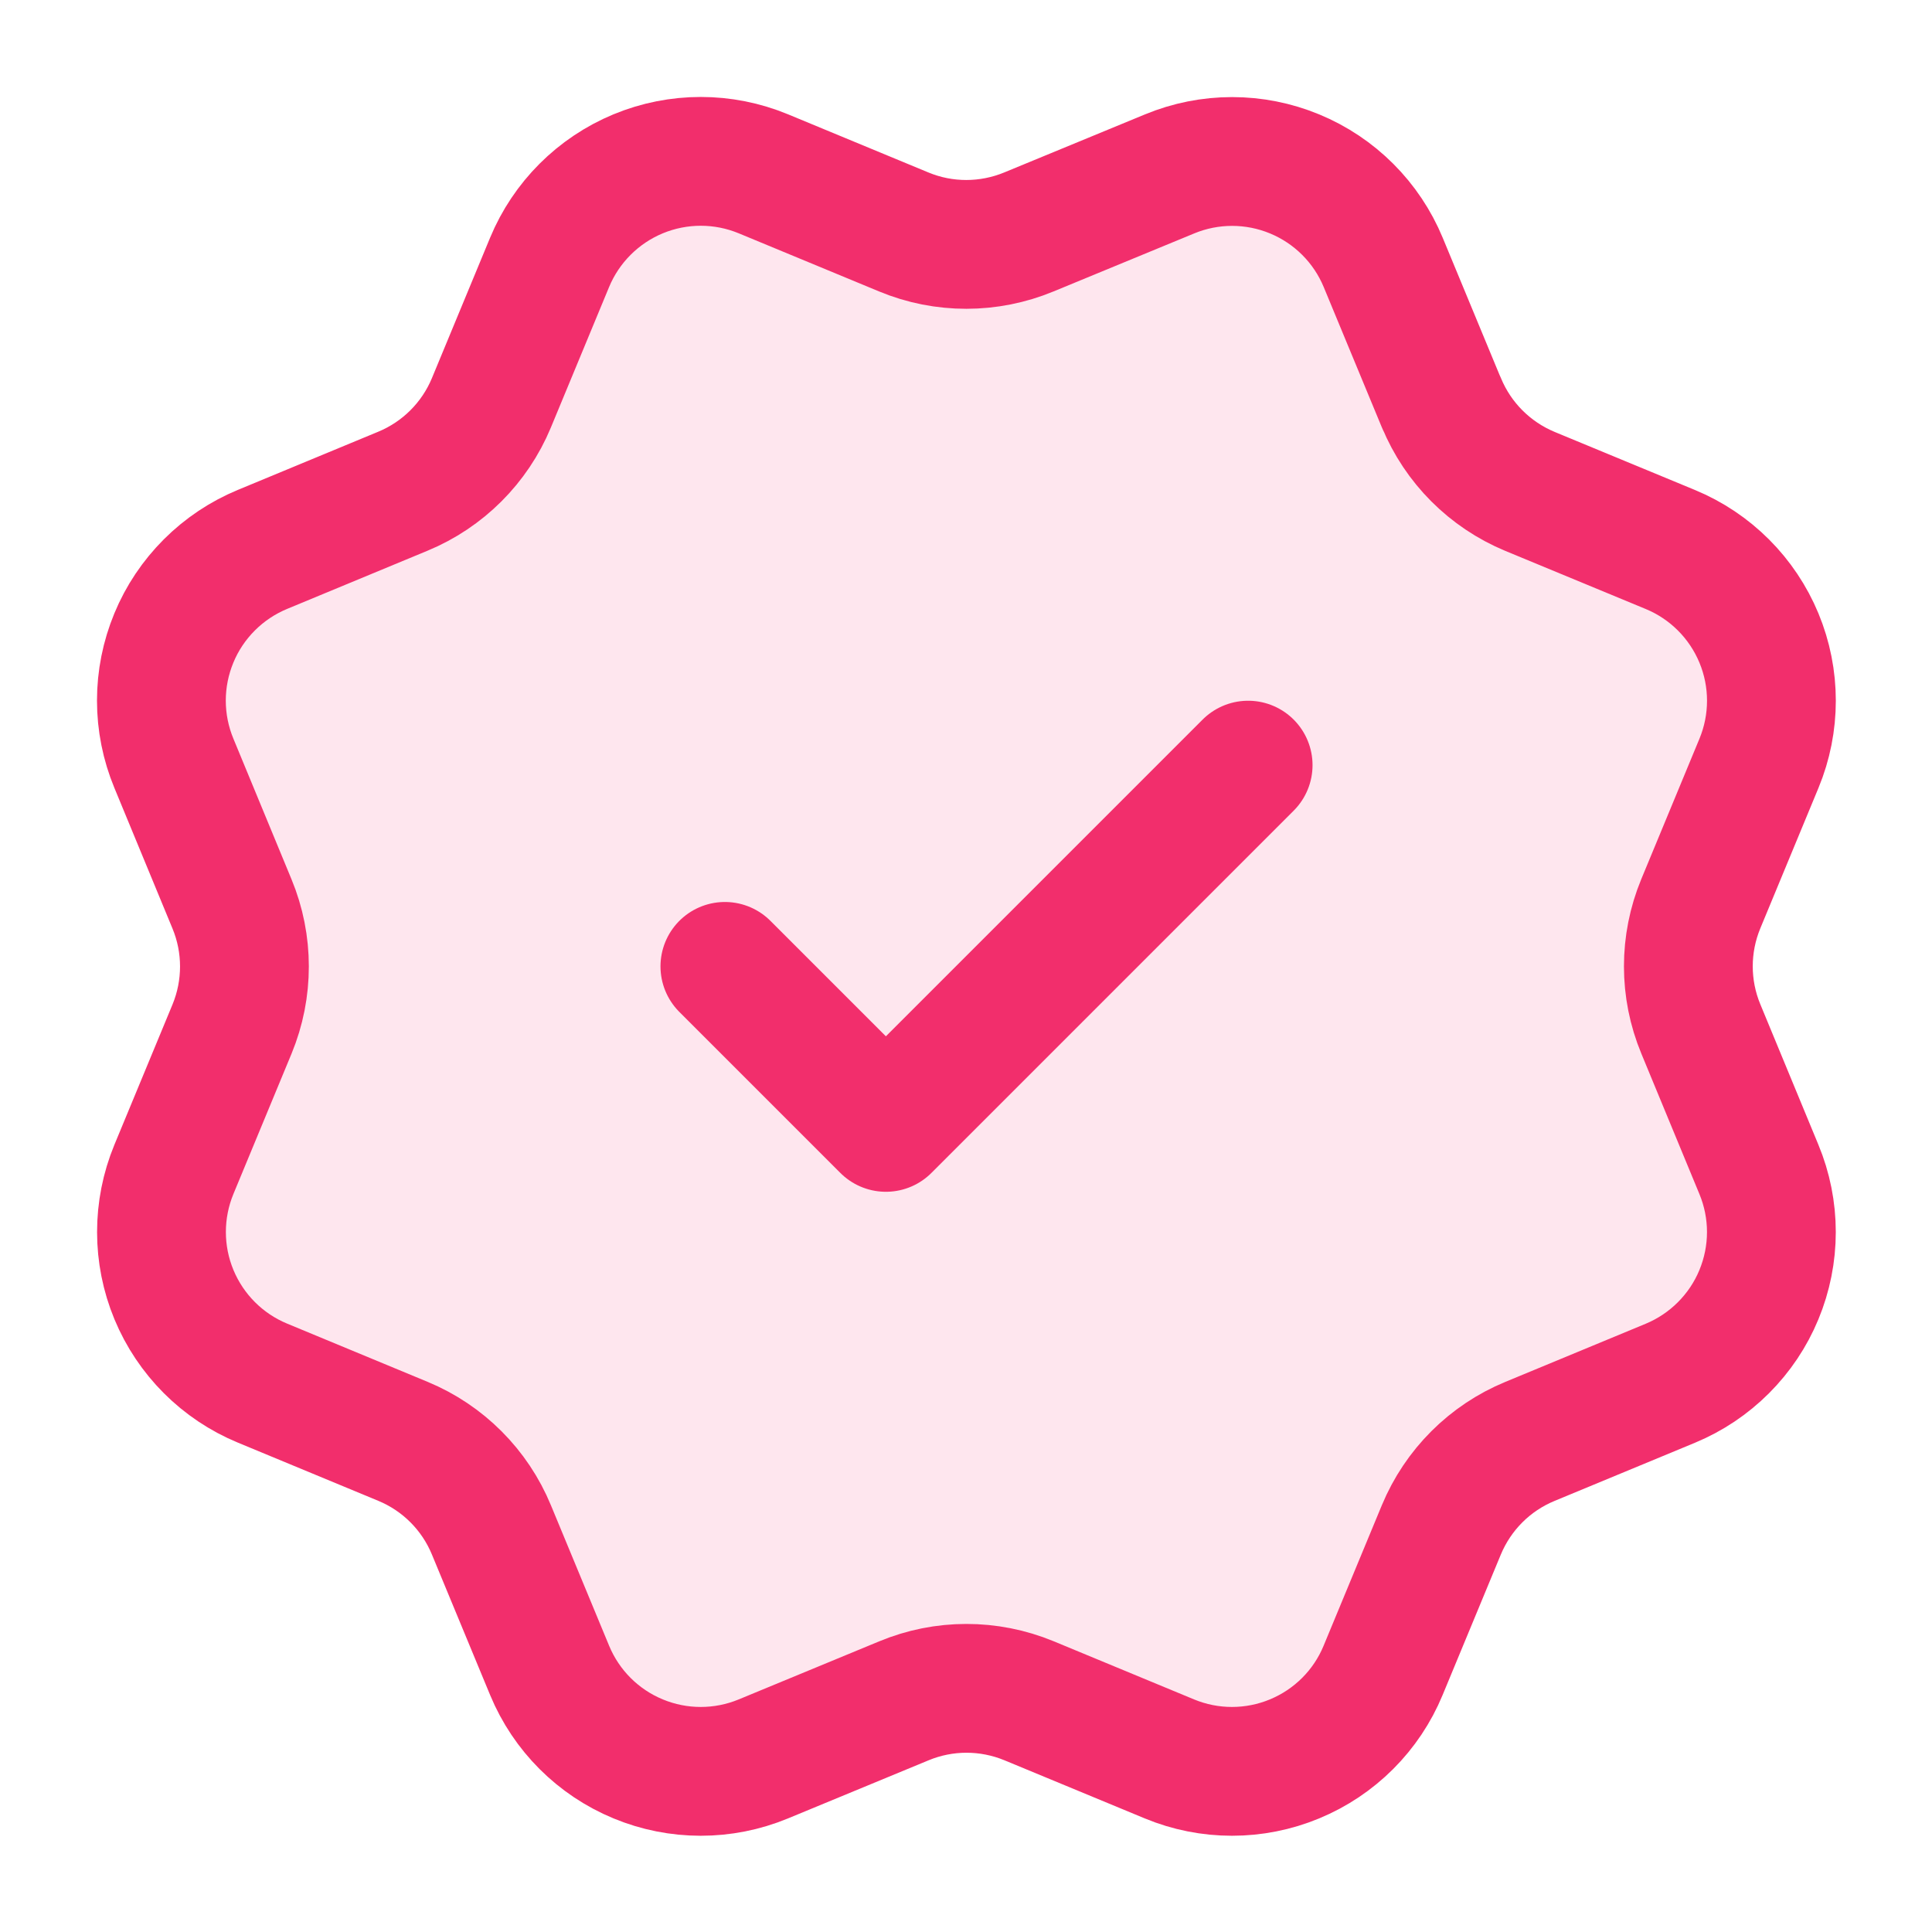
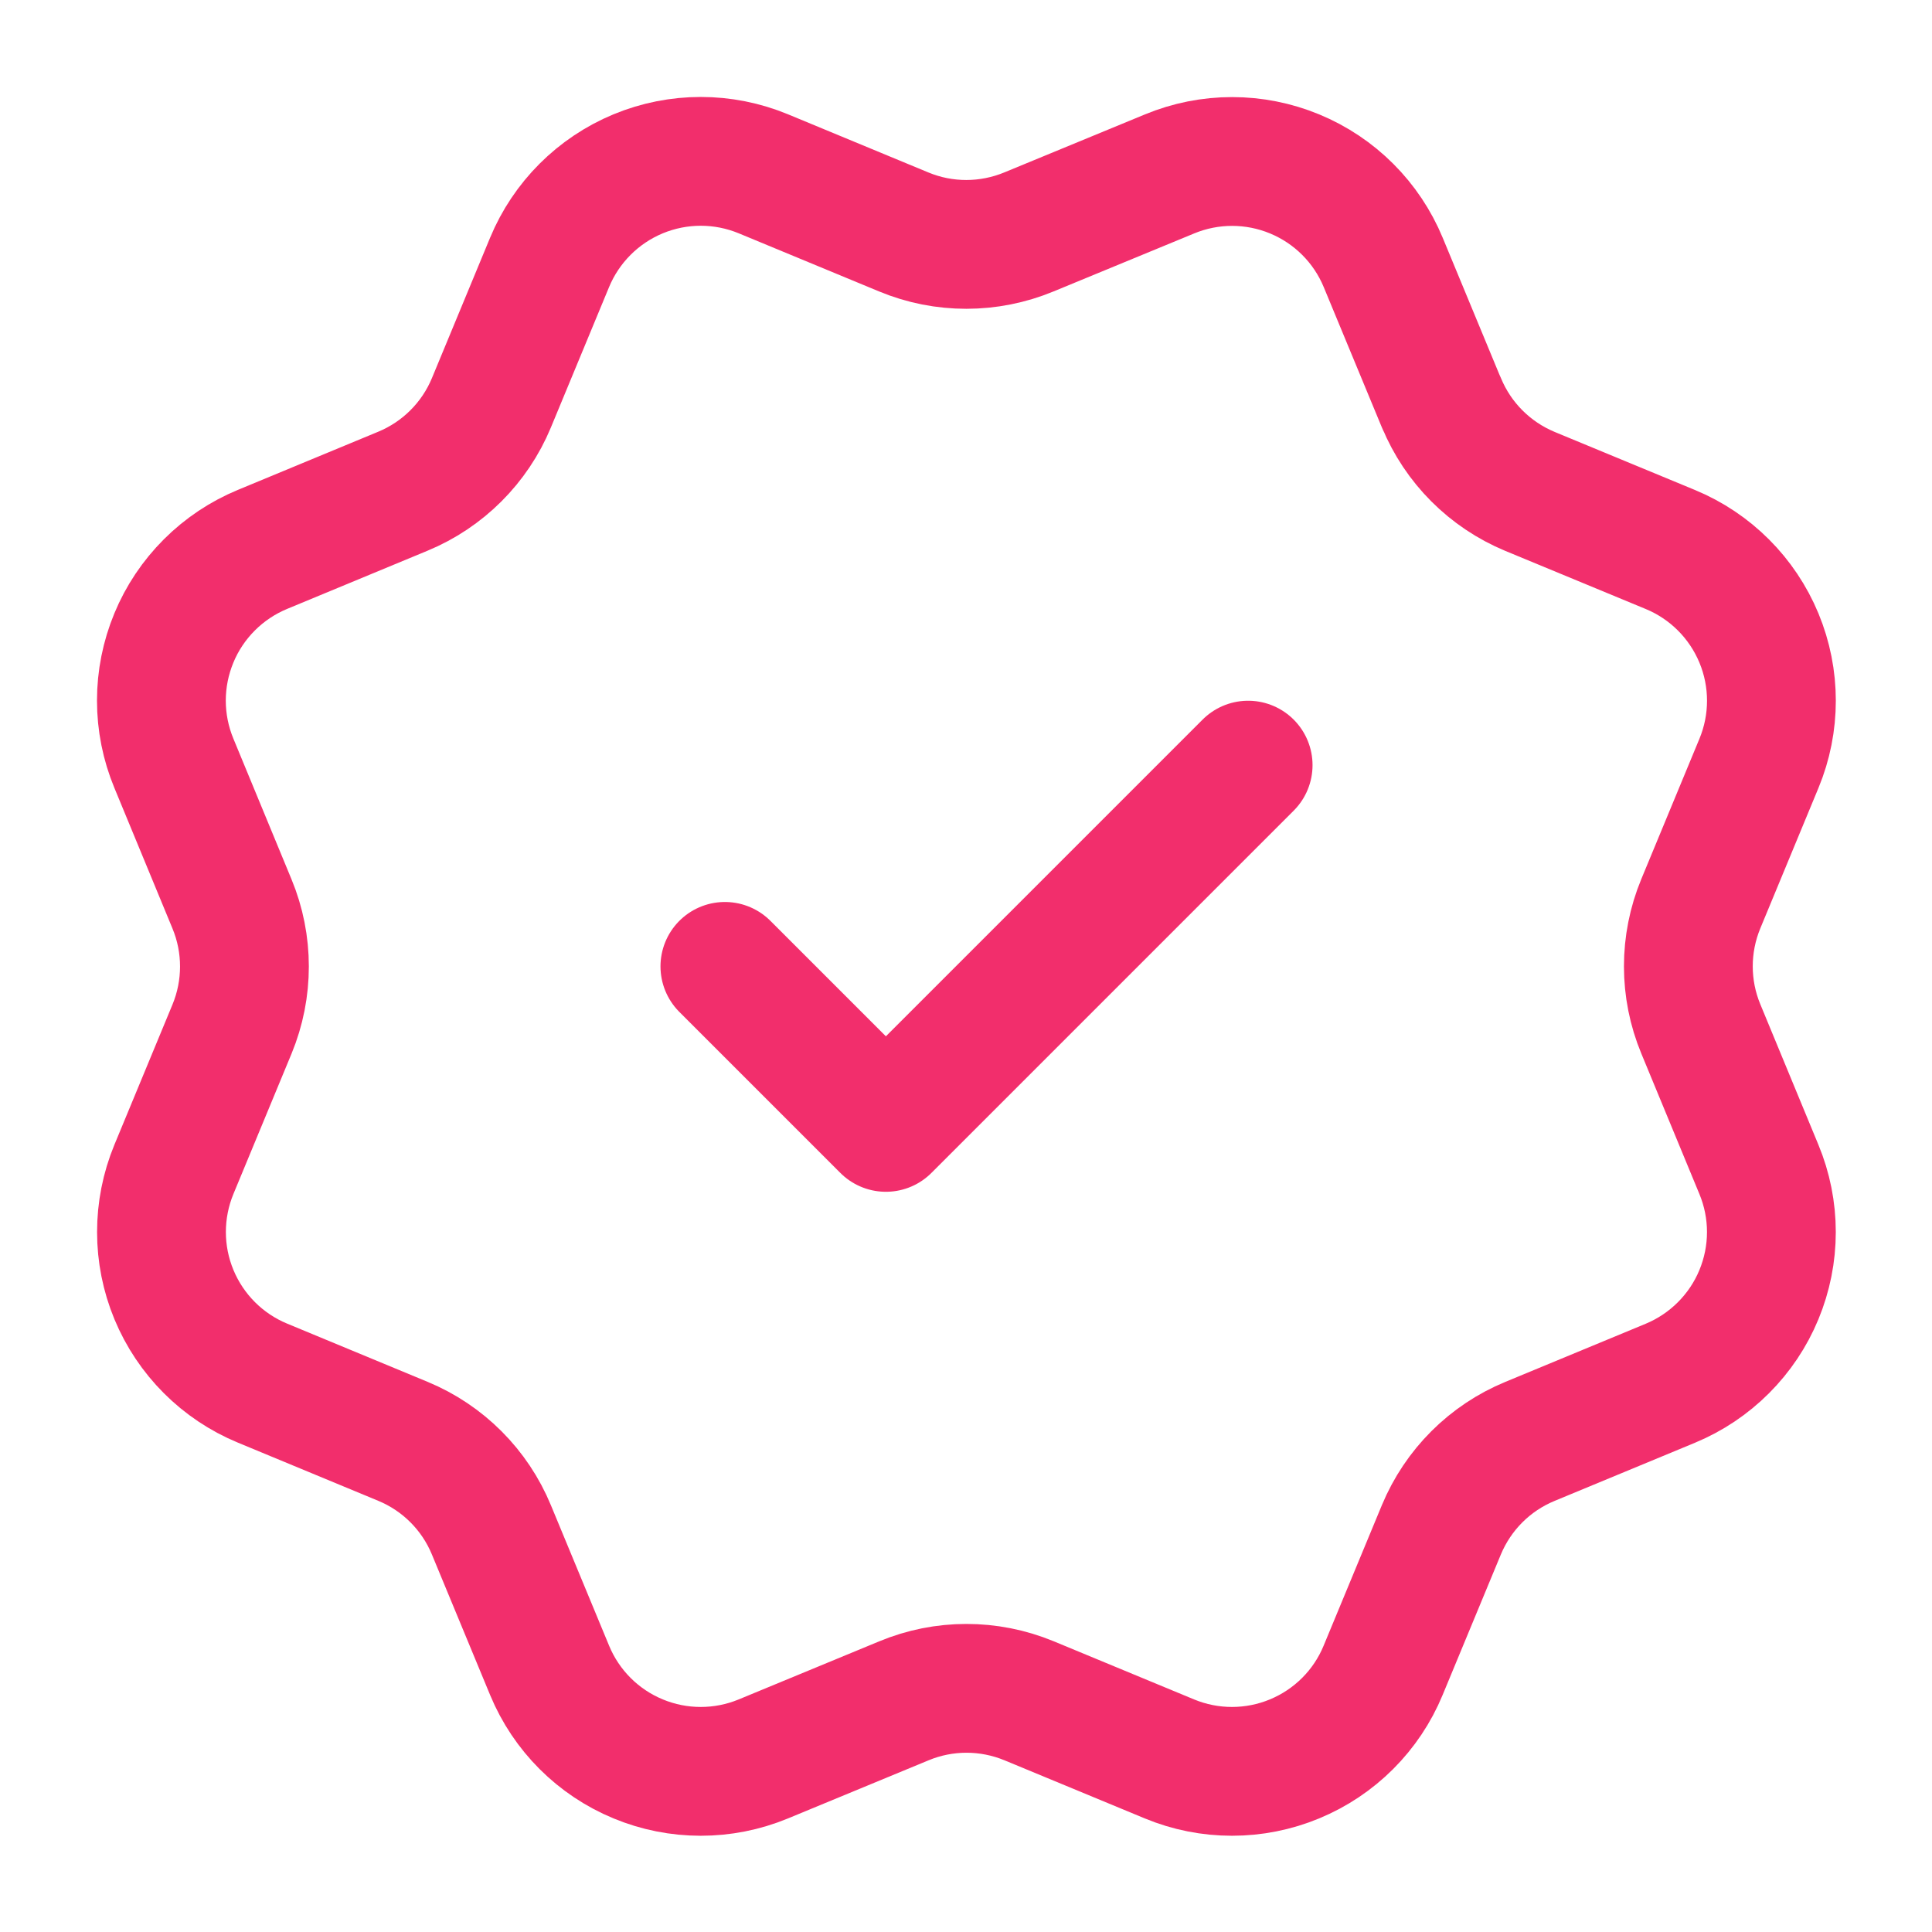
<svg xmlns="http://www.w3.org/2000/svg" width="30" height="30" viewBox="0 0 30 30" fill="none">
-   <path opacity="0.12" d="M22.383 6.254C22.64 6.877 23.134 7.371 23.756 7.63L25.938 8.533C26.56 8.791 27.055 9.286 27.313 9.908C27.571 10.531 27.571 11.23 27.313 11.853L26.41 14.033C26.152 14.656 26.152 15.356 26.411 15.979L27.312 18.158C27.44 18.466 27.506 18.797 27.506 19.131C27.506 19.465 27.44 19.795 27.312 20.104C27.185 20.412 26.997 20.692 26.761 20.928C26.525 21.164 26.245 21.351 25.937 21.479L23.757 22.382C23.134 22.639 22.64 23.133 22.381 23.756L21.477 25.937C21.22 26.56 20.725 27.054 20.102 27.312C19.48 27.57 18.78 27.57 18.158 27.312L15.978 26.409C15.355 26.152 14.656 26.152 14.034 26.411L11.852 27.313C11.23 27.57 10.531 27.57 9.909 27.312C9.287 27.055 8.793 26.561 8.535 25.939L7.631 23.757C7.374 23.134 6.88 22.639 6.257 22.381L4.076 21.477C3.454 21.22 2.959 20.725 2.701 20.103C2.443 19.481 2.443 18.782 2.7 18.159L3.603 15.979C3.86 15.356 3.86 14.657 3.602 14.035L2.7 11.852C2.572 11.543 2.506 11.213 2.506 10.879C2.506 10.545 2.572 10.215 2.7 9.906C2.827 9.598 3.015 9.318 3.251 9.082C3.487 8.846 3.767 8.659 4.076 8.531L6.255 7.628C6.877 7.371 7.372 6.877 7.63 6.256L8.534 4.074C8.792 3.452 9.287 2.957 9.909 2.699C10.532 2.441 11.231 2.441 11.854 2.699L14.034 3.602C14.656 3.86 15.355 3.859 15.978 3.601L18.16 2.701C18.782 2.443 19.482 2.443 20.104 2.701C20.727 2.959 21.221 3.453 21.479 4.076L22.383 6.258L22.383 6.254Z" fill="#F22E6C" />
  <path d="M11.256 15.006L13.756 17.506L19.381 11.881M22.383 6.254C22.64 6.877 23.134 7.371 23.756 7.63L25.938 8.533C26.561 8.791 27.055 9.286 27.313 9.908C27.571 10.531 27.571 11.23 27.313 11.853L26.41 14.033C26.152 14.656 26.152 15.356 26.411 15.979L27.312 18.158C27.44 18.466 27.506 18.797 27.506 19.131C27.506 19.465 27.44 19.795 27.312 20.104C27.185 20.412 26.997 20.692 26.761 20.928C26.525 21.164 26.245 21.351 25.937 21.479L23.757 22.382C23.134 22.639 22.64 23.133 22.381 23.756L21.477 25.937C21.22 26.56 20.725 27.054 20.102 27.312C19.48 27.57 18.78 27.57 18.158 27.312L15.978 26.409C15.355 26.152 14.656 26.152 14.034 26.411L11.852 27.313C11.23 27.57 10.531 27.57 9.909 27.312C9.287 27.055 8.793 26.561 8.535 25.939L7.631 23.757C7.374 23.134 6.88 22.639 6.257 22.381L4.076 21.477C3.454 21.22 2.959 20.725 2.701 20.103C2.443 19.481 2.443 18.782 2.7 18.159L3.603 15.979C3.86 15.356 3.86 14.657 3.602 14.035L2.7 11.852C2.572 11.543 2.506 11.213 2.506 10.879C2.506 10.545 2.572 10.215 2.7 9.906C2.827 9.598 3.015 9.318 3.251 9.082C3.487 8.846 3.767 8.659 4.076 8.531L6.255 7.628C6.877 7.371 7.372 6.877 7.63 6.256L8.534 4.074C8.792 3.452 9.287 2.957 9.909 2.699C10.532 2.441 11.231 2.441 11.854 2.699L14.034 3.602C14.656 3.86 15.355 3.859 15.978 3.601L18.16 2.701C18.782 2.443 19.482 2.443 20.104 2.701C20.727 2.959 21.221 3.453 21.479 4.076L22.383 6.258L22.383 6.254Z" stroke="#F22E6C" stroke-width="2" stroke-linecap="round" stroke-linejoin="round" />
</svg>